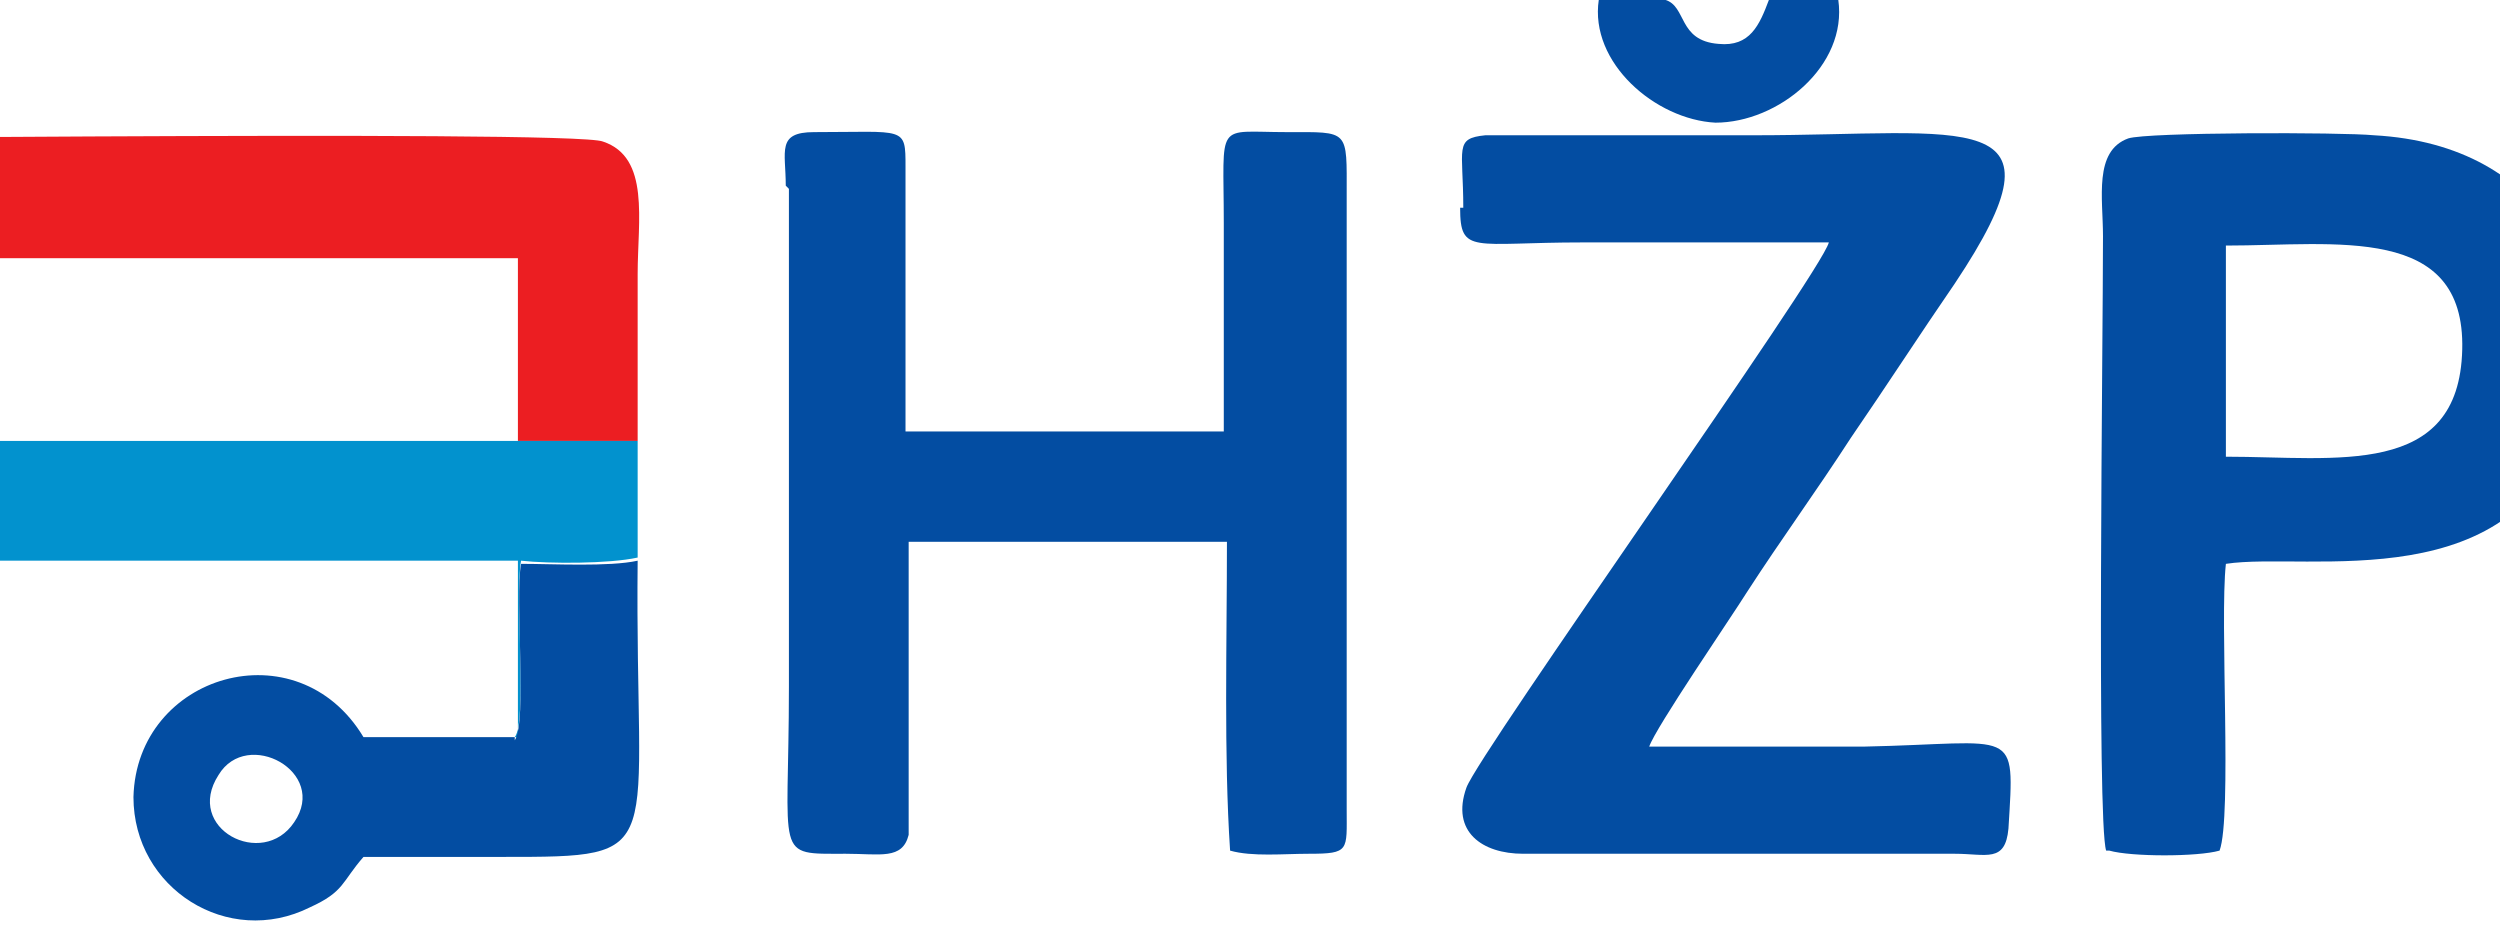
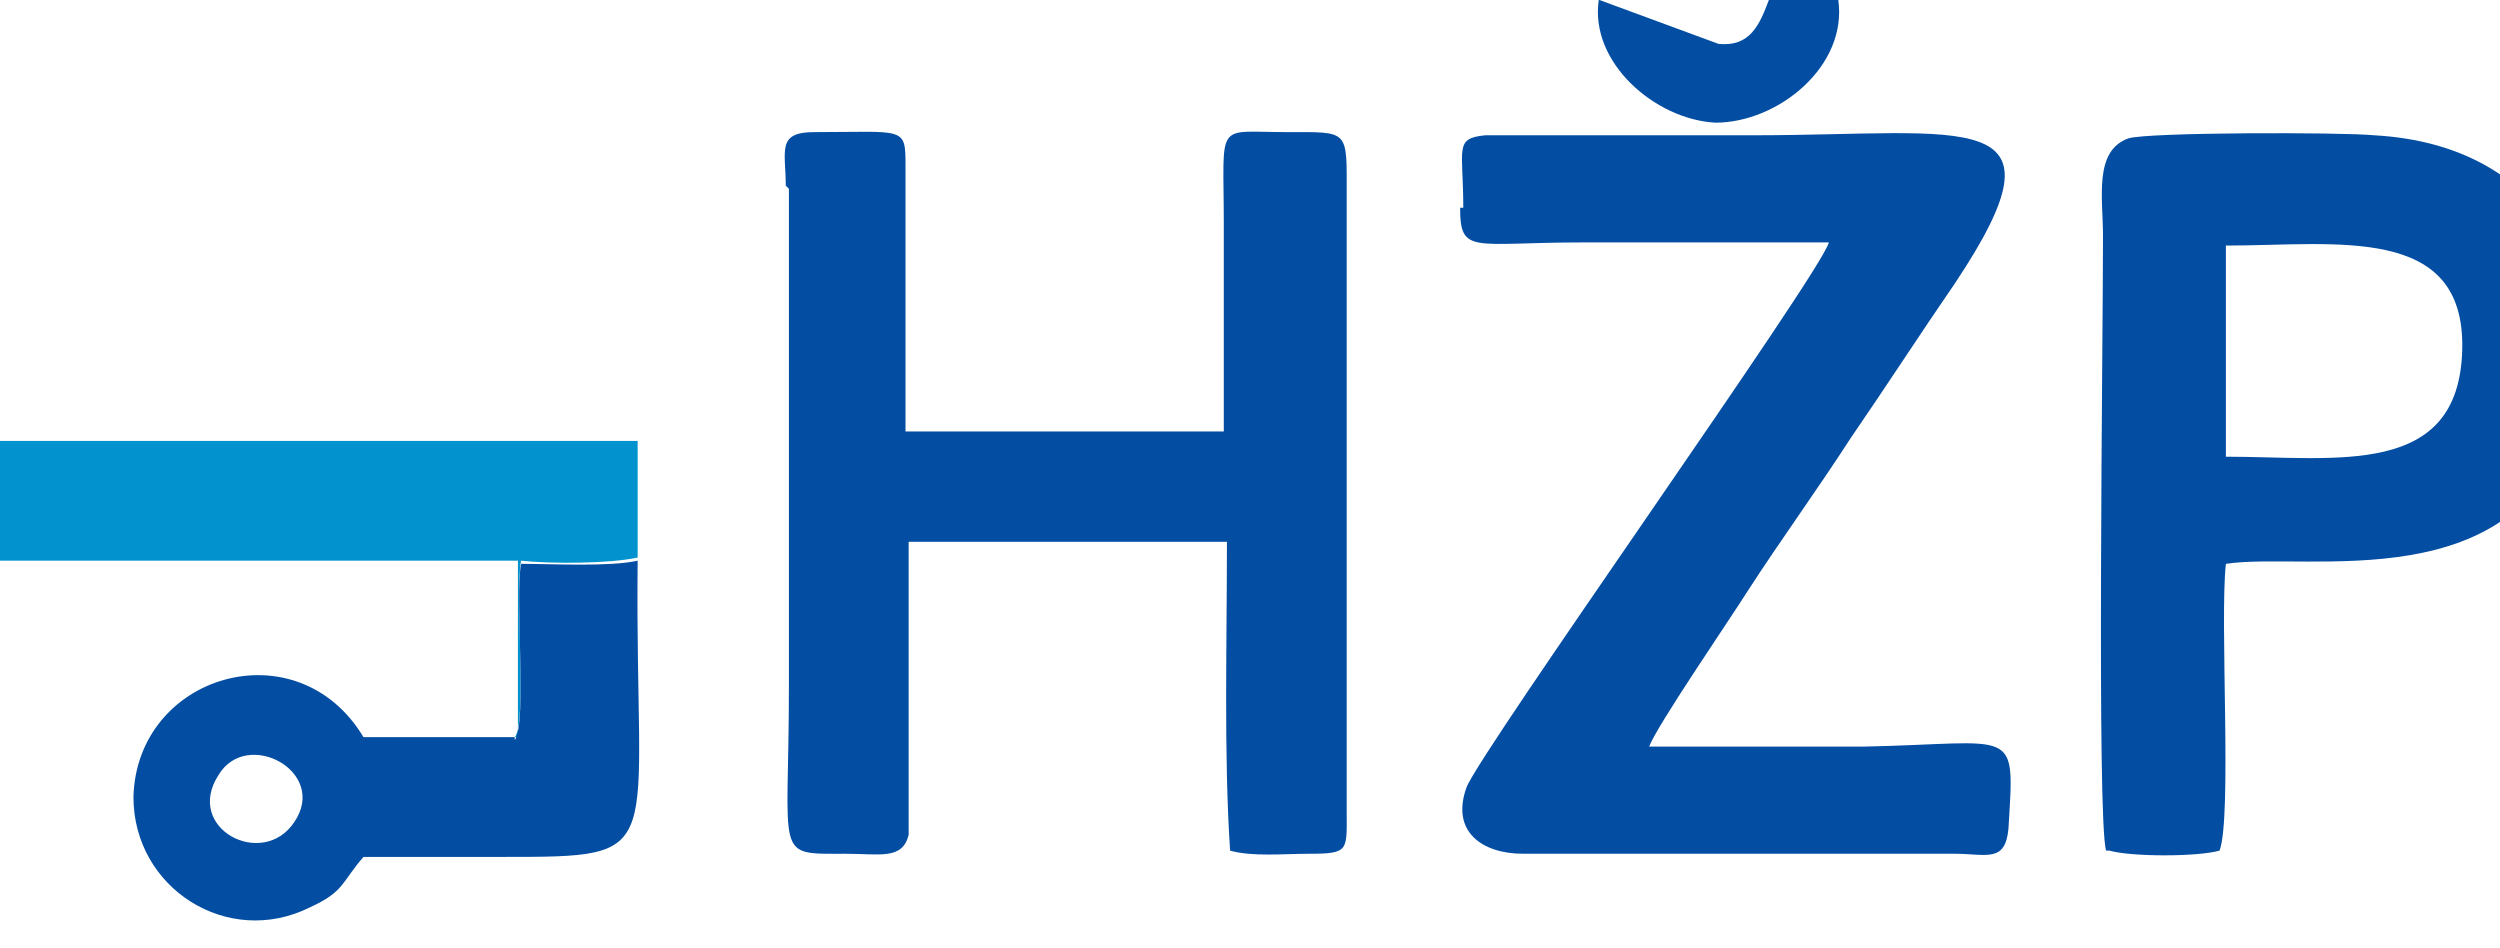
<svg xmlns="http://www.w3.org/2000/svg" width="595pt" height="225.7pt" viewBox="0 0 595 225.7" version="1.1">
  <g id="surface1">
    <path style=" stroke:none;fill-rule:evenodd;fill:rgb(1.178%,30.2%,63.477%);fill-opacity:1;" d="M 187.762 44.945 L 187.762 163.445 C 187.762 204.695 184.012 203.195 201.262 203.195 C 209.512 203.195 214.762 204.695 216.262 198.695 L 216.262 128.945 L 292.012 128.945 C 292.012 152.945 291.262 179.945 292.762 202.445 C 298.012 203.945 305.512 203.195 311.512 203.195 C 321.262 203.195 320.512 202.445 320.512 192.695 L 320.512 46.445 C 320.512 30.695 321.262 31.445 306.262 31.445 C 289.012 31.445 291.262 28.445 291.262 53.195 L 291.262 102.695 L 215.512 102.695 L 215.512 39.695 C 215.512 29.945 215.512 31.445 193.762 31.445 C 184.762 31.445 187.012 35.945 187.012 44.195 Z M 187.762 44.945 " />
    <path style=" stroke:none;fill-rule:evenodd;fill:rgb(1.178%,30.2%,63.477%);fill-opacity:1;" d="M 347.512 49.445 C 347.512 60.695 350.512 57.695 376.762 57.695 L 435.262 57.695 C 433.762 64.445 352.012 179.195 349.012 187.445 C 345.262 197.945 352.762 203.195 362.512 203.195 L 465.262 203.195 C 472.762 203.195 477.262 205.445 478.012 197.195 C 479.512 172.445 480.262 176.945 443.512 177.695 L 392.512 177.695 C 394.012 173.195 412.012 146.945 415.762 140.945 C 424.012 128.195 432.262 116.945 440.512 104.195 C 448.762 92.195 457.012 79.445 465.262 67.445 C 493.762 24.695 468.262 32.195 417.262 32.195 L 353.512 32.195 C 346.012 32.945 348.262 35.195 348.262 49.445 Z M 347.512 49.445 " />
-     <path style=" stroke:none;fill-rule:evenodd;fill:rgb(92.577%,11.768%,13.33%);fill-opacity:1;" d="M -126.488 36.695 C -112.988 32.195 -106.988 52.445 -119.738 56.195 C -133.238 60.695 -140.738 41.945 -126.488 36.695 Z M 123.262 104.945 L 151.762 104.945 C 151.762 91.445 151.762 78.695 151.762 65.195 C 151.762 52.445 154.762 37.445 143.512 33.695 C 136.762 30.695 -94.238 33.695 -97.238 32.945 C -104.738 25.445 -112.988 14.945 -130.238 18.695 C -158.738 25.445 -159.488 66.695 -131.738 74.945 C -109.238 80.945 -98.738 61.445 -97.238 61.445 L 123.262 61.445 L 123.262 105.695 Z M 123.262 104.945 " />
    <path style=" stroke:none;fill-rule:evenodd;fill:rgb(1.178%,30.2%,63.477%);fill-opacity:1;" d="M 529.762 108.695 L 529.762 58.445 C 556.012 58.445 586.762 53.195 586.012 83.195 C 585.262 113.945 556.012 108.695 529.762 108.695 Z M 502.012 202.445 C 507.262 203.945 523.012 203.945 528.262 202.445 C 531.262 194.195 528.262 147.695 529.762 134.195 C 549.262 131.195 599.512 143.195 612.262 99.695 C 622.012 67.445 606.262 34.445 565.012 32.195 C 557.512 31.445 511.012 31.445 506.512 32.945 C 498.262 35.945 500.512 47.195 500.512 56.195 C 500.512 81.695 499.012 195.695 501.262 202.445 Z M 502.012 202.445 " />
    <path style=" stroke:none;fill-rule:evenodd;fill:rgb(0.784%,57.227%,80.859%);fill-opacity:1;" d="M -34.238 109.445 C -20.738 104.945 -14.738 125.945 -28.238 129.695 C -40.988 133.445 -48.488 113.945 -34.238 109.445 Z M 122.512 175.445 C 125.512 171.695 122.512 141.695 124.012 133.445 C 130.762 134.195 145.012 134.195 151.762 132.695 L 151.762 104.945 L -5.738 104.945 C -28.238 74.945 -59.738 95.195 -60.488 118.445 C -61.238 141.695 -28.988 163.445 -5.738 133.445 L 123.262 133.445 L 123.262 175.445 Z M 122.512 175.445 " />
    <path style=" stroke:none;fill-rule:evenodd;fill:rgb(1.178%,30.2%,63.477%);fill-opacity:1;" d="M 70.012 195.695 C 62.512 206.945 43.762 197.195 52.012 184.445 C 58.762 173.195 78.262 183.695 70.012 195.695 Z M 122.512 175.445 L 86.512 175.445 C 70.762 149.195 32.512 160.445 31.762 189.695 C 31.762 211.445 54.262 225.695 73.762 215.945 C 82.012 212.195 81.262 209.945 86.512 203.945 C 97.012 203.945 108.262 203.945 119.512 203.945 C 160.012 203.945 151.012 203.945 151.762 133.445 C 145.012 134.945 131.512 134.195 124.012 134.195 C 122.512 142.445 125.512 171.695 122.512 176.195 Z M 122.512 175.445 " />
-     <path style=" stroke:none;fill-rule:evenodd;fill:rgb(1.178%,30.2%,63.477%);fill-opacity:1;" d="M 438.262 -0.055 L 421.012 -0.055 C 418.762 5.945 416.512 11.195 409.012 10.445 C 399.262 9.695 401.512 1.445 396.262 -0.055 L 380.512 -0.055 C 378.262 14.945 394.012 28.445 408.262 29.195 C 423.262 29.195 439.762 15.695 437.512 -0.055 Z M 438.262 -0.055 " />
+     <path style=" stroke:none;fill-rule:evenodd;fill:rgb(1.178%,30.2%,63.477%);fill-opacity:1;" d="M 438.262 -0.055 L 421.012 -0.055 C 418.762 5.945 416.512 11.195 409.012 10.445 L 380.512 -0.055 C 378.262 14.945 394.012 28.445 408.262 29.195 C 423.262 29.195 439.762 15.695 437.512 -0.055 Z M 438.262 -0.055 " />
  </g>
</svg>